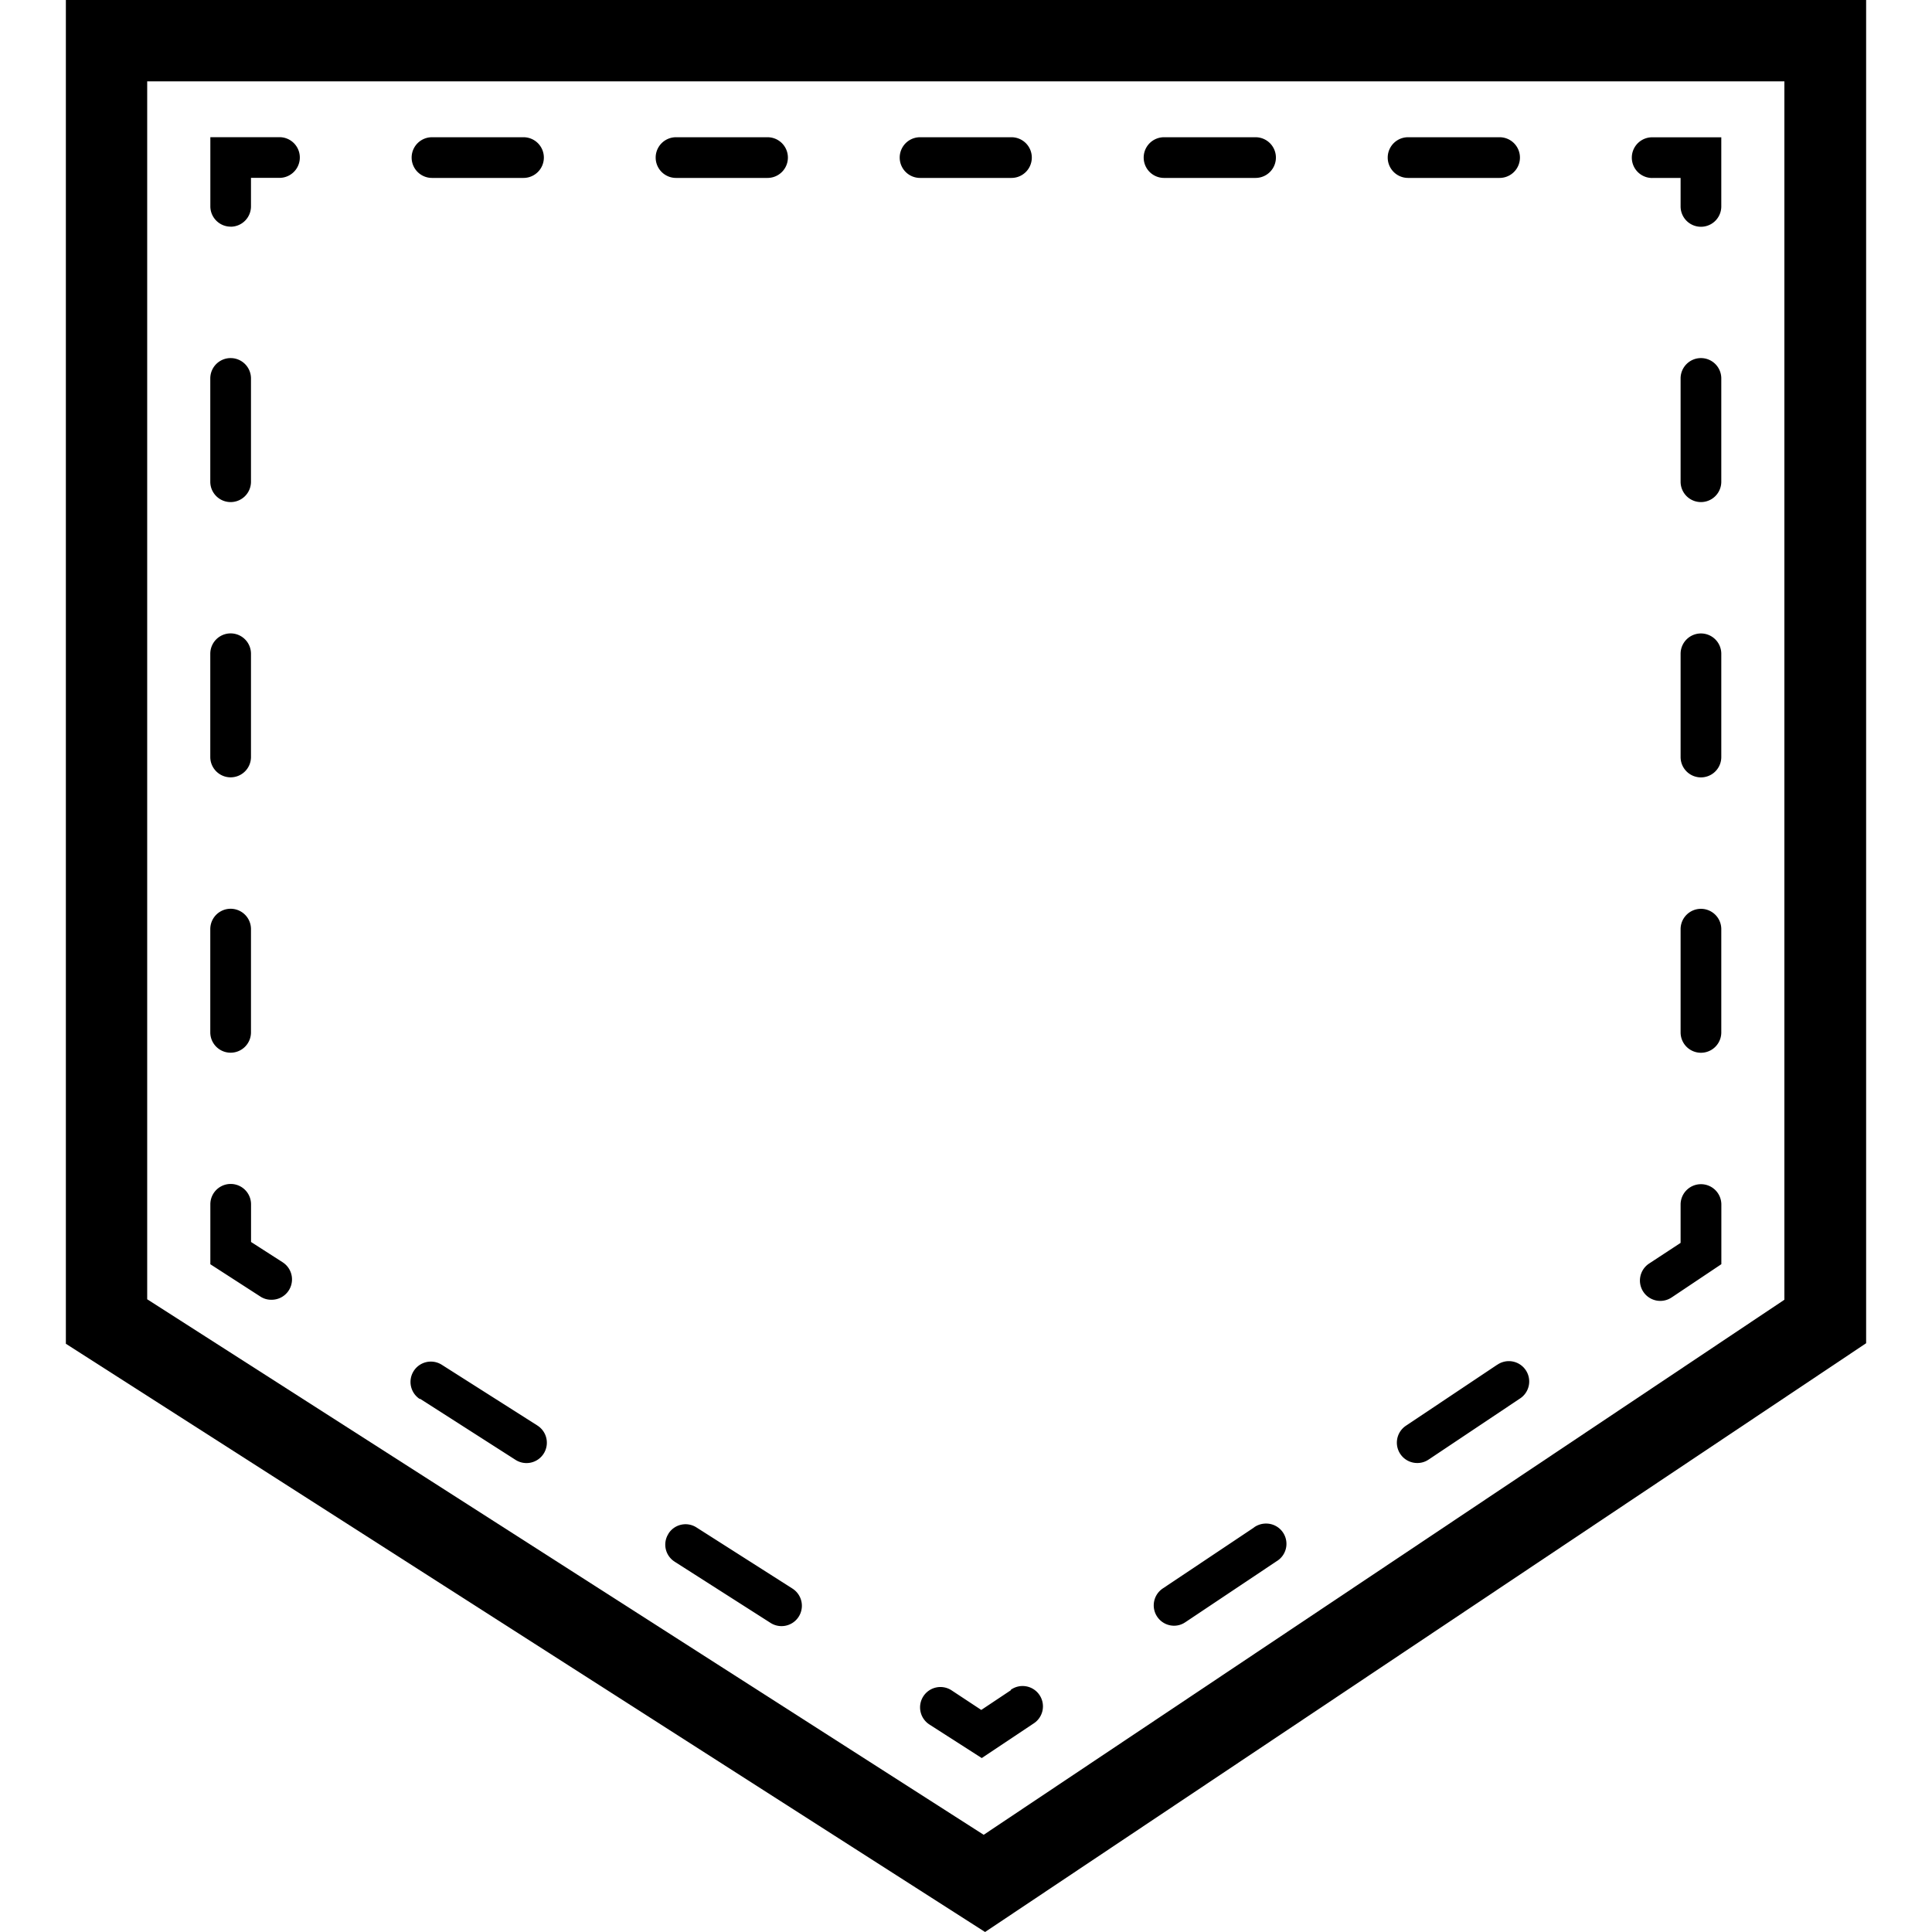
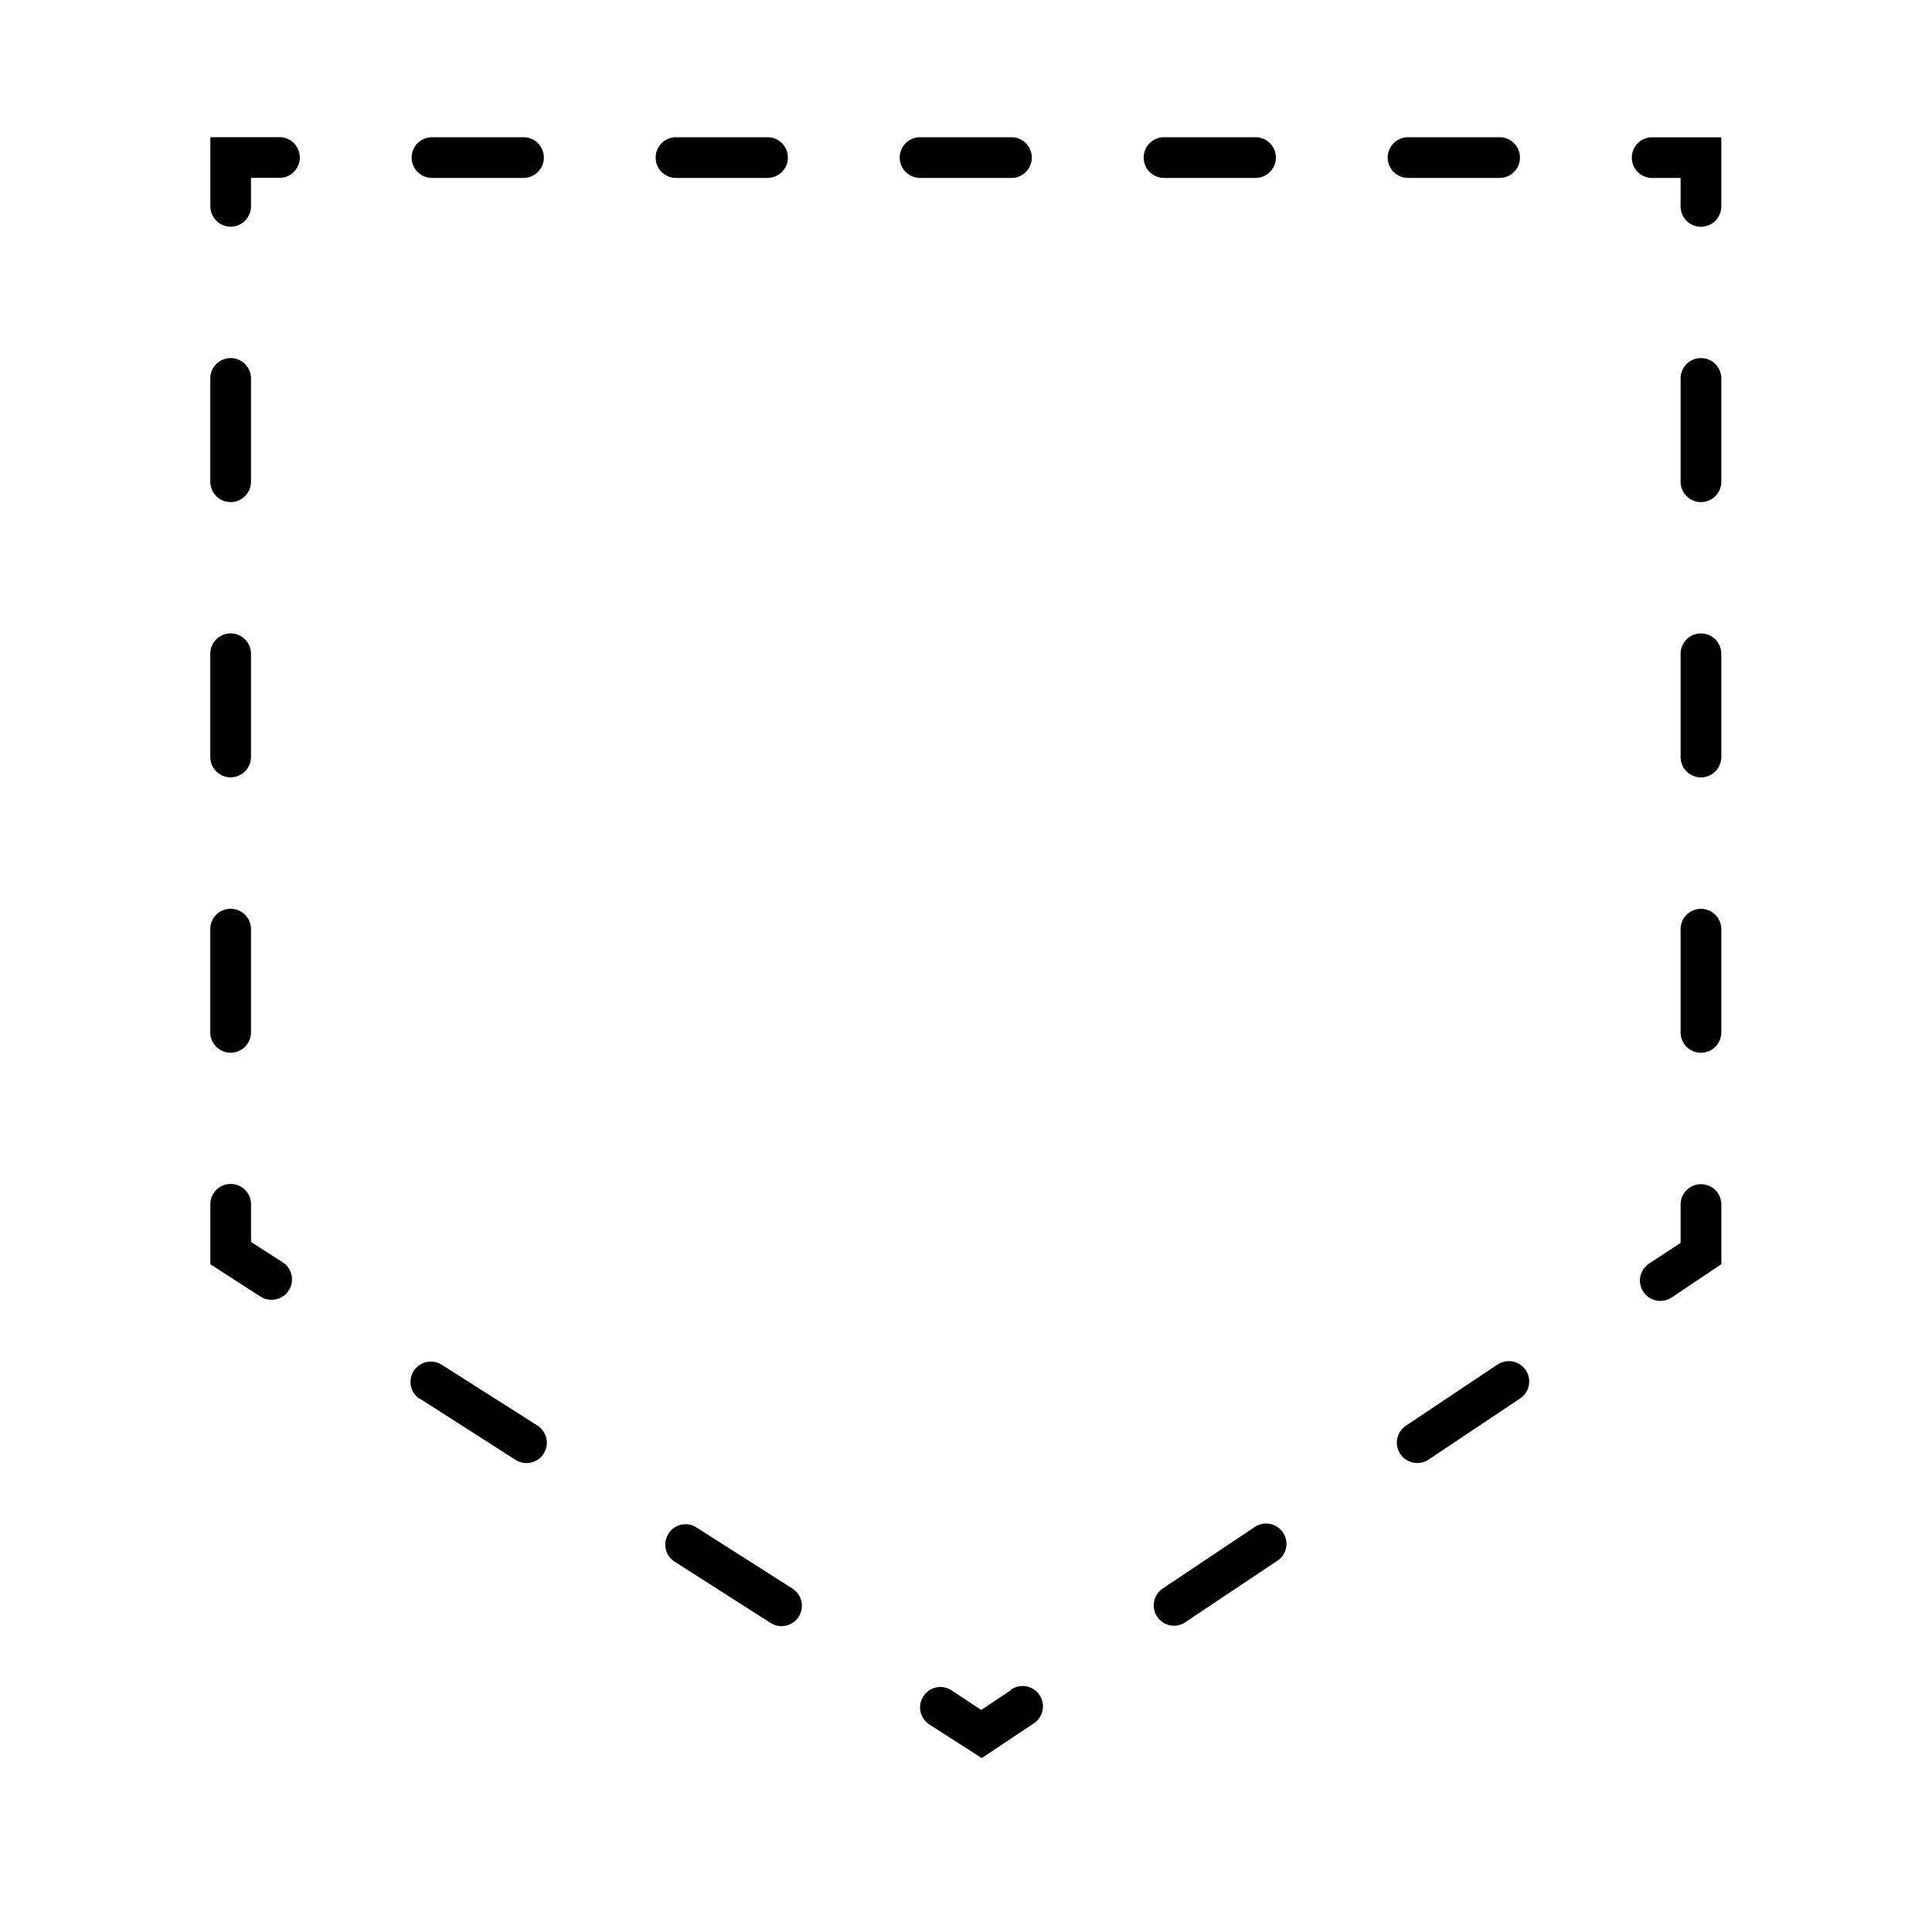
<svg xmlns="http://www.w3.org/2000/svg" width="32" height="32">
-   <path d="M1.091 0v22.257L16.316 32l14.593-9.752V0zm28.464 21.528L16.293 30.39 2.438 21.52V1.347h27.117z" />
  <path d="M28.173 19.614a.337.337 0 0 0-.337.337v.635l-.521.342a.337.337 0 1 0 .375.56l-.001.001.822-.55v-.988a.337.337 0 0 0-.337-.337zm-3.377 2.992-1.51 1.009a.337.337 0 0 0 .187.617h.004a.327.327 0 0 0 .185-.057l-.001.001 1.51-1.009a.337.337 0 1 0-.376-.559l.001-.001zm-4.027 2.695-1.51 1.009a.337.337 0 0 0 .187.617c.07 0 .135-.022.188-.059l-.001.001 1.51-1.009a.336.336 0 0 0-.175-.625.34.34 0 0 0-.201.066l.001-.001zm-4.027 2.695-.489.326-.494-.326a.337.337 0 0 0-.365.567l.001.001.866.555.856-.571a.337.337 0 1 0-.376-.559l.001-.001zm-5.669-2.594a.334.334 0 0 0 .101.464l.001.001 1.587 1.013a.337.337 0 0 0 .365-.567l-.001-.001-1.589-1.012a.335.335 0 0 0-.464.1l-.001.001zm-4.117-2.235 1.583 1.013a.337.337 0 0 0 .363-.568l-.001-.001-1.582-1.005a.337.337 0 0 0-.365.567l.001.001zm-2.455-1.639a.337.337 0 0 0 .183-.619l-.001-.001-.525-.337v-.624a.337.337 0 0 0-.674 0v.993l.835.539a.325.325 0 0 0 .174.049h.009zM3.82 8.316a.337.337 0 0 0 .337-.337V6.268a.337.337 0 0 0-.674 0v1.711c0 .186.151.337.337.337zm0 4.559a.337.337 0 0 0 .337-.337v-1.71a.337.337 0 0 0-.674 0v1.71c0 .186.151.337.337.337zm0 4.561a.337.337 0 0 0 .337-.337v-1.71a.337.337 0 0 0-.674 0v1.71c0 .186.151.337.337.337zm0-13.681a.337.337 0 0 0 .337-.337v-.472h.472a.337.337 0 0 0 0-.674H3.484v1.145c0 .186.151.337.337.337zm19.502-.808h1.516a.337.337 0 0 0 0-.674h-1.516a.337.337 0 0 0 0 .674zm-4.042 0h1.516a.337.337 0 0 0 0-.674H19.28a.337.337 0 0 0 0 .674zm-12.125 0h1.516a.337.337 0 0 0 0-.674H7.155a.337.337 0 0 0 0 .674zm4.042 0h1.516a.337.337 0 0 0 0-.674h-1.516a.337.337 0 0 0 0 .674zm4.042 0h1.514a.337.337 0 0 0 0-.674h-1.514a.337.337 0 0 0 0 .674zm12.125 0h.472v.472a.337.337 0 0 0 .674 0V2.274h-1.145a.337.337 0 0 0 0 .674zm.809 12.106a.337.337 0 0 0-.337.337v1.71a.337.337 0 0 0 .674 0v-1.71a.337.337 0 0 0-.337-.337zm0-4.561a.337.337 0 0 0-.337.337v1.71a.337.337 0 0 0 .674 0v-1.71a.337.337 0 0 0-.337-.337zm0-4.561a.337.337 0 0 0-.337.337v1.711a.337.337 0 0 0 .674 0V6.268a.337.337 0 0 0-.337-.337z" />
</svg>